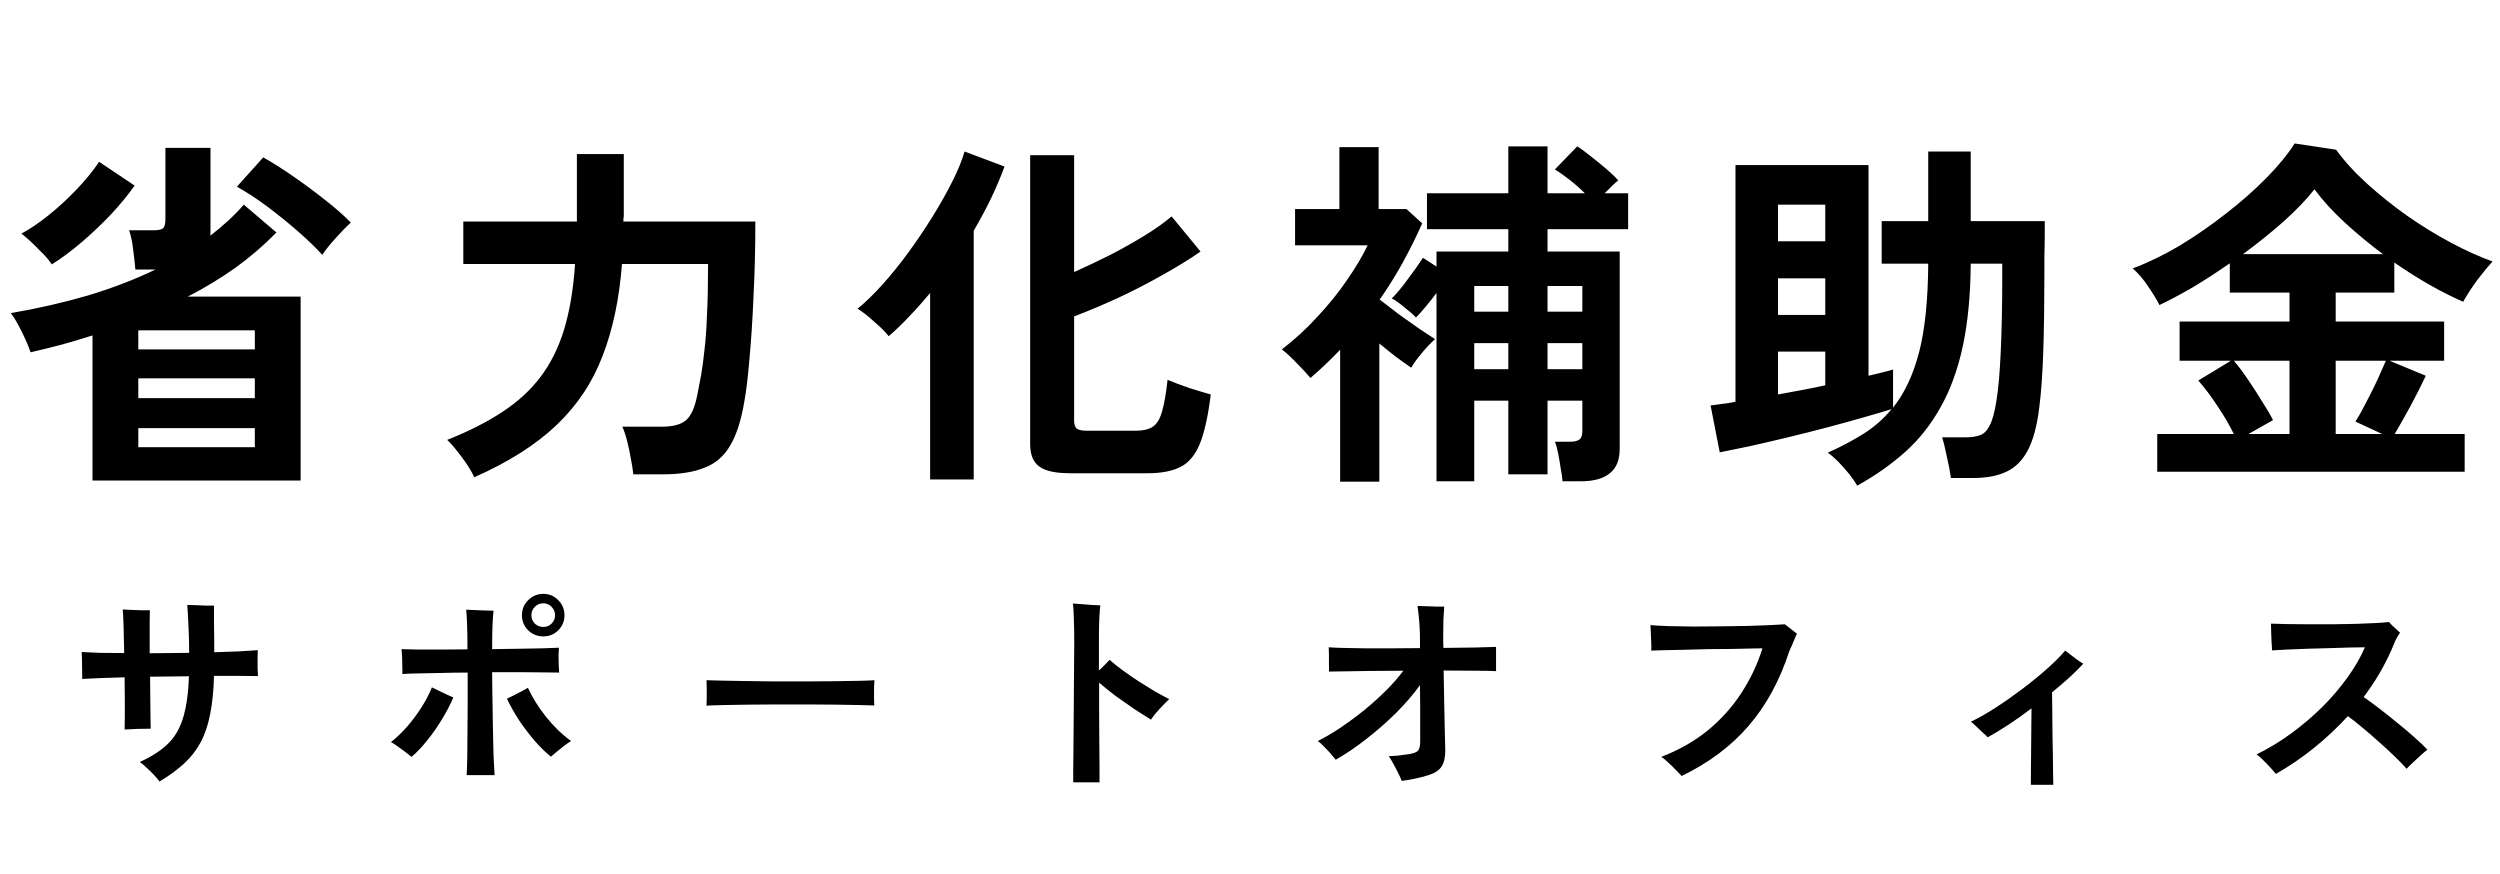
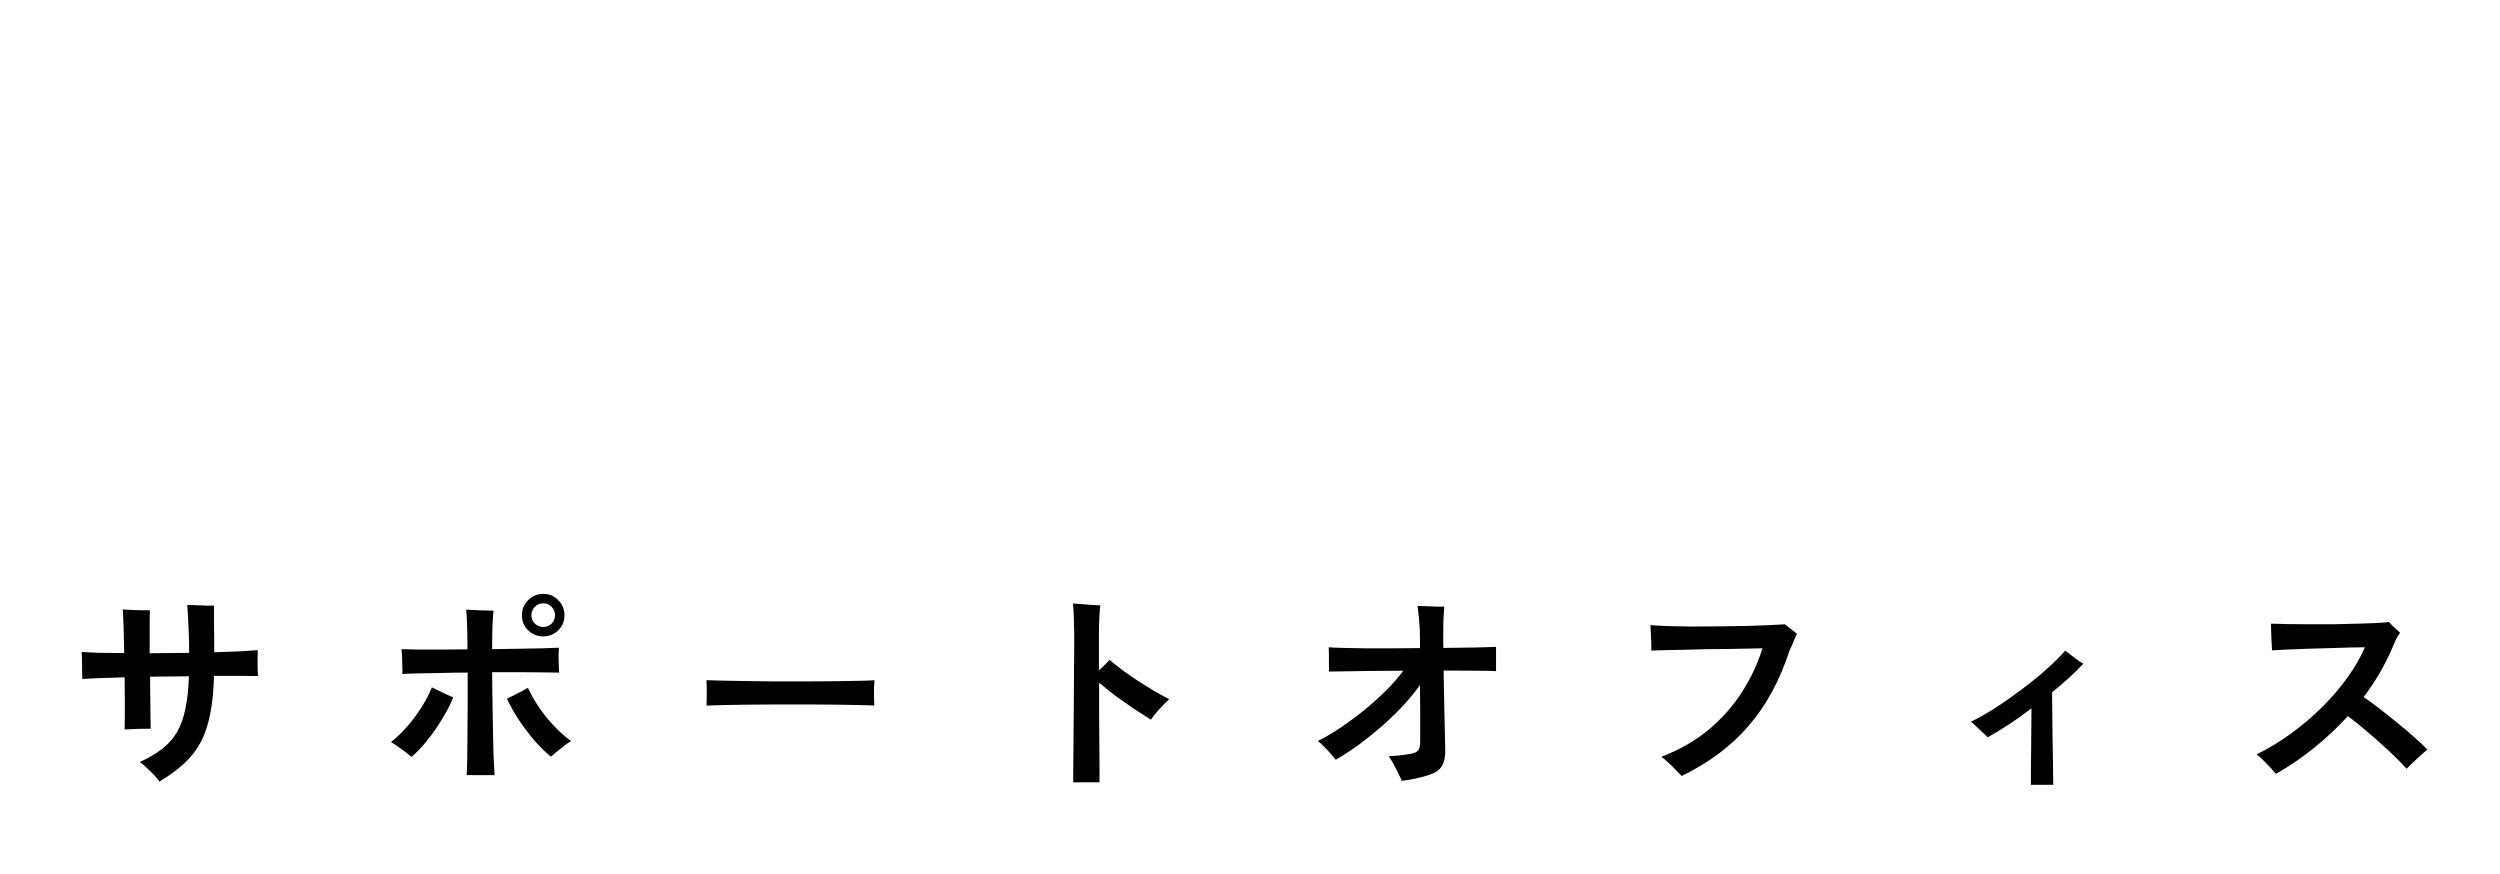
<svg xmlns="http://www.w3.org/2000/svg" width="143" height="50" viewBox="0 0 143 50" fill="none">
-   <path d="M5.291 27.488V19.188C4.718 19.37 4.131 19.545 3.53 19.712C2.944 19.866 2.35 20.013 1.749 20.152C1.637 19.817 1.469 19.426 1.246 18.979C1.022 18.518 0.813 18.161 0.617 17.91C2.168 17.644 3.635 17.309 5.018 16.904C6.416 16.485 7.708 15.989 8.896 15.416H7.743C7.715 15.066 7.673 14.689 7.617 14.284C7.575 13.879 7.499 13.508 7.387 13.173H8.77C9.064 13.173 9.252 13.131 9.336 13.047C9.42 12.964 9.462 12.789 9.462 12.523V8.457H12.04V13.236C12.04 13.278 12.04 13.32 12.04 13.362C12.04 13.404 12.033 13.446 12.019 13.488C12.382 13.208 12.724 12.922 13.046 12.628C13.367 12.335 13.668 12.027 13.947 11.706L15.812 13.299C15.086 14.04 14.296 14.717 13.444 15.332C12.592 15.933 11.69 16.478 10.74 16.967H17.196V27.488H5.291ZM2.964 15.122C2.825 14.899 2.573 14.612 2.21 14.263C1.861 13.9 1.532 13.599 1.225 13.362C1.7 13.11 2.217 12.761 2.776 12.314C3.349 11.853 3.894 11.35 4.411 10.805C4.928 10.26 5.347 9.743 5.668 9.254L7.701 10.616C7.338 11.133 6.891 11.678 6.36 12.251C5.829 12.81 5.27 13.341 4.683 13.844C4.096 14.347 3.523 14.773 2.964 15.122ZM18.432 14.577C18.083 14.186 17.629 13.746 17.07 13.257C16.511 12.768 15.924 12.293 15.309 11.832C14.694 11.371 14.108 10.986 13.549 10.679L15.058 9.002C15.631 9.324 16.224 9.701 16.839 10.134C17.468 10.567 18.069 11.014 18.642 11.476C19.215 11.923 19.69 12.342 20.067 12.733C19.815 12.957 19.529 13.25 19.208 13.613C18.886 13.963 18.628 14.284 18.432 14.577ZM7.911 22.772H14.576V21.641H7.911V22.772ZM7.911 25.581H14.576V24.491H7.911V25.581ZM7.911 19.985H14.576V18.895H7.911V19.985ZM27.13 27.299C26.962 26.936 26.718 26.545 26.396 26.126C26.089 25.707 25.817 25.385 25.579 25.162C26.809 24.673 27.857 24.142 28.723 23.569C29.603 22.996 30.33 22.332 30.903 21.578C31.489 20.809 31.944 19.901 32.265 18.853C32.586 17.791 32.796 16.541 32.894 15.101H26.501V12.67H32.998V8.814H35.681V12.335C35.681 12.391 35.674 12.447 35.66 12.502C35.66 12.558 35.66 12.614 35.66 12.67H43.206C43.206 14.179 43.171 15.604 43.101 16.946C43.045 18.287 42.968 19.475 42.87 20.509C42.786 21.543 42.688 22.36 42.577 22.961C42.395 24.051 42.123 24.896 41.759 25.497C41.41 26.098 40.921 26.517 40.292 26.755C39.677 27.006 38.881 27.132 37.903 27.132H36.226C36.198 26.866 36.149 26.559 36.08 26.21C36.024 25.874 35.954 25.546 35.87 25.224C35.786 24.889 35.695 24.617 35.597 24.407H37.861C38.476 24.407 38.93 24.288 39.223 24.051C39.531 23.799 39.754 23.296 39.894 22.542C39.964 22.206 40.034 21.843 40.104 21.452C40.173 21.061 40.236 20.593 40.292 20.048C40.362 19.489 40.411 18.811 40.439 18.015C40.481 17.204 40.502 16.233 40.502 15.101H35.577C35.423 17.099 35.053 18.853 34.466 20.362C33.893 21.871 33.013 23.192 31.825 24.323C30.651 25.441 29.086 26.433 27.13 27.299ZM61.209 27.069C60.357 27.069 59.763 26.936 59.428 26.671C59.092 26.419 58.925 25.993 58.925 25.392V8.877H61.44V15.562C62.124 15.255 62.816 14.927 63.515 14.577C64.213 14.214 64.87 13.844 65.485 13.467C66.1 13.089 66.61 12.726 67.015 12.377L68.671 14.389C68.07 14.808 67.357 15.248 66.533 15.709C65.722 16.17 64.87 16.61 63.976 17.03C63.096 17.435 62.25 17.791 61.44 18.099V24.072C61.44 24.267 61.489 24.414 61.587 24.512C61.684 24.596 61.887 24.638 62.194 24.638H64.961C65.38 24.638 65.708 24.561 65.946 24.407C66.183 24.239 66.358 23.946 66.47 23.527C66.596 23.108 66.7 22.507 66.784 21.724C67.147 21.878 67.574 22.039 68.063 22.206C68.552 22.36 68.95 22.479 69.257 22.563C69.104 23.792 68.894 24.735 68.629 25.392C68.363 26.035 67.993 26.475 67.518 26.713C67.043 26.95 66.421 27.069 65.653 27.069H61.209ZM53.203 27.425V16.757C52.812 17.232 52.413 17.679 52.008 18.099C51.617 18.518 51.226 18.895 50.834 19.23C50.653 18.993 50.38 18.72 50.017 18.413C49.668 18.091 49.346 17.84 49.053 17.658C49.5 17.295 49.975 16.834 50.478 16.275C50.981 15.716 51.477 15.101 51.966 14.431C52.455 13.76 52.916 13.075 53.35 12.377C53.783 11.678 54.16 11.007 54.481 10.365C54.803 9.722 55.033 9.156 55.173 8.667L57.458 9.526C57.024 10.714 56.438 11.937 55.697 13.194V27.425H53.203ZM82.168 27.53V16.757C81.972 17.023 81.763 17.288 81.539 17.554C81.33 17.805 81.148 18.008 80.994 18.161C80.841 17.994 80.617 17.798 80.324 17.575C80.044 17.337 79.807 17.169 79.611 17.072C79.891 16.792 80.198 16.422 80.533 15.961C80.883 15.5 81.169 15.094 81.393 14.745L82.168 15.248V14.389H86.276V13.11H81.623V11.056H86.276V8.374H88.519V11.056H90.656C90.391 10.791 90.097 10.532 89.776 10.281C89.455 10.029 89.175 9.834 88.938 9.694L90.216 8.374C90.426 8.499 90.684 8.688 90.992 8.939C91.299 9.177 91.6 9.422 91.893 9.673C92.186 9.925 92.41 10.141 92.564 10.323C92.466 10.393 92.347 10.497 92.207 10.637C92.082 10.763 91.942 10.903 91.788 11.056H93.13V13.11H88.519V14.389H92.647V25.665C92.647 26.307 92.459 26.776 92.082 27.069C91.718 27.376 91.159 27.53 90.405 27.53H89.378C89.364 27.334 89.329 27.09 89.273 26.796C89.231 26.503 89.182 26.217 89.126 25.937C89.07 25.644 89.008 25.42 88.938 25.266H89.797C90.049 25.266 90.23 25.224 90.342 25.141C90.454 25.057 90.51 24.896 90.51 24.659V22.919H88.519V27.132H86.276V22.919H84.327V27.53H82.168ZM76.656 27.551V20.006C76.39 20.285 76.111 20.565 75.817 20.844C75.538 21.11 75.252 21.368 74.958 21.62C74.735 21.354 74.469 21.068 74.162 20.76C73.854 20.439 73.575 20.18 73.323 19.985C74.036 19.44 74.707 18.825 75.335 18.14C75.978 17.456 76.544 16.757 77.033 16.044C77.536 15.318 77.934 14.647 78.228 14.033H74.078V11.958H76.614V8.415H78.857V11.958H80.449L81.351 12.775C81.029 13.502 80.666 14.235 80.261 14.976C79.856 15.716 79.409 16.436 78.919 17.134C79.255 17.4 79.618 17.679 80.009 17.973C80.415 18.266 80.799 18.539 81.162 18.79C81.539 19.042 81.847 19.244 82.084 19.398C81.833 19.622 81.581 19.887 81.33 20.194C81.078 20.488 80.876 20.767 80.722 21.033C80.456 20.851 80.163 20.642 79.842 20.404C79.534 20.166 79.22 19.915 78.898 19.649V27.551H76.656ZM88.519 21.117H90.51V19.628H88.519V21.117ZM88.519 17.826H90.51V16.359H88.519V17.826ZM84.327 21.117H86.276V19.628H84.327V21.117ZM84.327 17.826H86.276V16.359H84.327V17.826ZM106.229 27.782C106.131 27.6 105.984 27.383 105.789 27.132C105.593 26.894 105.384 26.657 105.16 26.419C104.936 26.196 104.734 26.021 104.552 25.895C105.321 25.546 106.005 25.183 106.606 24.805C107.221 24.414 107.752 23.946 108.199 23.401C107.752 23.541 107.207 23.701 106.564 23.883C105.935 24.065 105.251 24.253 104.51 24.449C103.77 24.645 103.022 24.833 102.268 25.015C101.513 25.197 100.794 25.364 100.109 25.518C99.438 25.658 98.858 25.776 98.369 25.874L97.845 23.192C98.027 23.164 98.237 23.136 98.474 23.108C98.726 23.08 98.991 23.038 99.27 22.982V9.442H106.879V21.494C107.158 21.424 107.417 21.361 107.654 21.305C107.892 21.249 108.101 21.193 108.283 21.137V23.317C108.94 22.493 109.436 21.438 109.771 20.152C110.106 18.867 110.281 17.176 110.295 15.08H107.633V12.649H110.295V8.667H112.726V12.649H116.96C116.96 12.789 116.96 13.047 116.96 13.425C116.96 13.788 116.953 14.179 116.939 14.598C116.939 15.004 116.939 15.353 116.939 15.646C116.939 17.295 116.918 18.769 116.876 20.069C116.834 21.368 116.757 22.451 116.645 23.317C116.52 24.351 116.303 25.162 115.996 25.748C115.688 26.335 115.276 26.747 114.759 26.985C114.256 27.223 113.627 27.341 112.873 27.341H111.594C111.538 26.95 111.455 26.517 111.343 26.042C111.245 25.567 111.161 25.224 111.091 25.015H112.433C112.768 25.015 113.047 24.973 113.271 24.889C113.495 24.805 113.676 24.617 113.816 24.323C113.97 24.03 114.095 23.569 114.193 22.94C114.305 22.283 114.389 21.326 114.445 20.069C114.501 18.797 114.529 17.4 114.529 15.877V15.08H112.726C112.712 16.897 112.558 18.483 112.265 19.838C111.972 21.18 111.545 22.339 110.987 23.317C110.442 24.295 109.771 25.141 108.974 25.853C108.178 26.566 107.263 27.209 106.229 27.782ZM101.702 22.563C102.149 22.479 102.603 22.395 103.064 22.311C103.525 22.227 103.972 22.137 104.405 22.039V20.111H101.702V22.563ZM101.702 18.015H104.405V15.919H101.702V18.015ZM101.702 13.802H104.405V11.706H101.702V13.802ZM123.394 26.985V24.826H127.775C127.523 24.309 127.209 23.771 126.831 23.212C126.454 22.64 126.091 22.157 125.742 21.766L127.607 20.634H124.673V18.392H130.96V16.736H127.544V15.059C126.845 15.549 126.147 16.003 125.448 16.422C124.75 16.827 124.107 17.169 123.52 17.449C123.366 17.141 123.15 16.785 122.87 16.38C122.605 15.975 122.311 15.632 121.99 15.353C122.856 15.031 123.75 14.598 124.673 14.053C125.595 13.495 126.482 12.88 127.334 12.209C128.201 11.538 128.976 10.854 129.661 10.155C130.346 9.456 130.876 8.807 131.254 8.206L133.622 8.562C134.111 9.233 134.712 9.89 135.425 10.532C136.137 11.175 136.899 11.783 137.709 12.356C138.533 12.929 139.365 13.439 140.203 13.886C141.042 14.333 141.831 14.689 142.572 14.955C142.306 15.248 142.02 15.597 141.712 16.003C141.419 16.394 141.146 16.813 140.895 17.26C139.665 16.729 138.352 15.982 136.955 15.018V16.736H133.601V18.392H139.805V20.634H136.682L138.757 21.494C138.492 22.053 138.198 22.633 137.877 23.233C137.555 23.82 137.255 24.351 136.976 24.826H140.979V26.985H123.394ZM128.299 14.536H136.305C135.536 13.963 134.81 13.362 134.125 12.733C133.44 12.104 132.861 11.469 132.386 10.826C131.952 11.385 131.373 11.992 130.646 12.649C129.919 13.292 129.137 13.921 128.299 14.536ZM133.601 24.826H136.263L134.733 24.114C134.929 23.806 135.131 23.443 135.341 23.024C135.564 22.605 135.774 22.186 135.97 21.766C136.165 21.333 136.333 20.956 136.473 20.634H133.601V24.826ZM128.613 24.826H130.96V20.634H127.775C128.04 20.942 128.313 21.305 128.592 21.724C128.871 22.13 129.137 22.542 129.388 22.961C129.654 23.366 129.863 23.723 130.017 24.03L128.613 24.826Z" fill="black" />
-   <path d="M9.126 44.703C9.048 44.593 8.938 44.464 8.797 44.315C8.664 44.174 8.523 44.037 8.374 43.904C8.232 43.763 8.107 43.657 7.997 43.586C8.515 43.351 8.946 43.096 9.291 42.822C9.643 42.547 9.926 42.226 10.137 41.858C10.349 41.481 10.506 41.039 10.607 40.529C10.717 40.012 10.784 39.397 10.807 38.683C10.439 38.683 10.067 38.687 9.69 38.695C9.322 38.695 8.954 38.699 8.585 38.707C8.593 39.161 8.597 39.596 8.597 40.012C8.605 40.419 8.609 40.772 8.609 41.07C8.617 41.36 8.62 41.564 8.62 41.681C8.417 41.681 8.166 41.685 7.868 41.693C7.578 41.701 7.331 41.713 7.127 41.728C7.135 41.556 7.139 41.317 7.139 41.011C7.139 40.706 7.139 40.357 7.139 39.965C7.139 39.573 7.135 39.165 7.127 38.742C6.579 38.758 6.093 38.773 5.669 38.789C5.246 38.805 4.925 38.82 4.705 38.836C4.705 38.617 4.701 38.354 4.693 38.048C4.693 37.743 4.686 37.492 4.67 37.296C4.944 37.312 5.289 37.327 5.705 37.343C6.128 37.351 6.594 37.355 7.104 37.355C7.096 36.782 7.084 36.269 7.068 35.814C7.053 35.352 7.037 35.035 7.021 34.862C7.147 34.87 7.311 34.878 7.515 34.886C7.727 34.893 7.931 34.901 8.127 34.909C8.323 34.909 8.472 34.909 8.573 34.909C8.566 35.019 8.562 35.215 8.562 35.497C8.562 35.771 8.562 36.097 8.562 36.473C8.562 36.614 8.562 36.759 8.562 36.908C8.562 37.057 8.562 37.21 8.562 37.366C8.93 37.358 9.302 37.355 9.679 37.355C10.063 37.355 10.443 37.351 10.819 37.343C10.819 36.927 10.811 36.532 10.796 36.155C10.78 35.779 10.764 35.454 10.749 35.179C10.733 34.897 10.721 34.705 10.713 34.603C10.815 34.603 10.964 34.607 11.16 34.615C11.364 34.623 11.568 34.631 11.771 34.639C11.975 34.639 12.132 34.639 12.242 34.639C12.242 34.717 12.242 34.858 12.242 35.062C12.242 35.266 12.242 35.501 12.242 35.767C12.25 36.034 12.254 36.304 12.254 36.579C12.254 36.845 12.254 37.088 12.254 37.308C12.755 37.292 13.218 37.276 13.641 37.261C14.072 37.237 14.441 37.214 14.746 37.19C14.746 37.3 14.742 37.453 14.734 37.648C14.734 37.837 14.734 38.029 14.734 38.225C14.742 38.413 14.75 38.562 14.758 38.672C14.499 38.664 14.15 38.66 13.711 38.66C13.273 38.66 12.783 38.66 12.242 38.66C12.218 39.514 12.144 40.247 12.018 40.858C11.901 41.47 11.721 42.003 11.478 42.457C11.235 42.912 10.921 43.316 10.537 43.668C10.153 44.021 9.683 44.366 9.126 44.703ZM26.692 44.339C26.707 44.111 26.719 43.786 26.727 43.363C26.735 42.94 26.739 42.457 26.739 41.916C26.747 41.376 26.751 40.807 26.751 40.212C26.751 39.616 26.751 39.036 26.751 38.472C26.21 38.472 25.692 38.479 25.199 38.495C24.713 38.503 24.278 38.511 23.894 38.519C23.517 38.526 23.223 38.538 23.012 38.554C23.02 38.436 23.02 38.291 23.012 38.119C23.012 37.939 23.008 37.758 23 37.578C22.992 37.398 22.98 37.249 22.965 37.131C23.223 37.139 23.549 37.147 23.941 37.155C24.332 37.155 24.767 37.155 25.246 37.155C25.732 37.147 26.229 37.143 26.739 37.143C26.739 36.539 26.731 36.053 26.715 35.685C26.7 35.317 26.684 35.046 26.668 34.874C26.872 34.882 27.127 34.893 27.433 34.909C27.746 34.917 28.013 34.925 28.232 34.933C28.209 35.105 28.189 35.364 28.173 35.709C28.158 36.053 28.15 36.528 28.15 37.131C28.691 37.123 29.208 37.115 29.702 37.108C30.196 37.1 30.639 37.092 31.03 37.084C31.43 37.069 31.744 37.057 31.971 37.049C31.963 37.159 31.955 37.308 31.948 37.496C31.948 37.676 31.951 37.856 31.959 38.036C31.967 38.217 31.975 38.362 31.983 38.472C31.748 38.464 31.43 38.46 31.03 38.46C30.639 38.452 30.196 38.448 29.702 38.448C29.208 38.448 28.691 38.448 28.15 38.448C28.15 38.809 28.154 39.212 28.162 39.659C28.169 40.098 28.177 40.549 28.185 41.011C28.193 41.466 28.201 41.909 28.209 42.34C28.216 42.771 28.228 43.163 28.244 43.516C28.259 43.861 28.275 44.135 28.291 44.339H26.692ZM31.512 43.28C31.215 43.045 30.905 42.743 30.584 42.375C30.27 42.007 29.972 41.615 29.69 41.199C29.416 40.776 29.184 40.364 28.996 39.965C29.09 39.918 29.212 39.859 29.361 39.788C29.51 39.71 29.663 39.632 29.819 39.553C29.976 39.467 30.102 39.397 30.196 39.342C30.446 39.89 30.791 40.443 31.23 40.999C31.669 41.548 32.147 42.011 32.665 42.387C32.571 42.442 32.449 42.524 32.3 42.634C32.159 42.743 32.018 42.857 31.877 42.975C31.736 43.092 31.614 43.194 31.512 43.28ZM23.541 43.292C23.439 43.206 23.314 43.108 23.165 42.998C23.023 42.889 22.878 42.783 22.73 42.681C22.588 42.579 22.467 42.501 22.365 42.446C22.694 42.187 23.008 41.885 23.306 41.54C23.604 41.195 23.874 40.831 24.117 40.447C24.36 40.063 24.556 39.687 24.705 39.318C24.807 39.365 24.936 39.428 25.093 39.506C25.25 39.585 25.406 39.659 25.563 39.73C25.72 39.8 25.841 39.855 25.928 39.894C25.763 40.294 25.547 40.709 25.281 41.141C25.022 41.572 24.74 41.975 24.434 42.352C24.137 42.728 23.839 43.041 23.541 43.292ZM31.077 36.402C30.74 36.402 30.45 36.285 30.207 36.05C29.972 35.814 29.855 35.528 29.855 35.191C29.855 34.854 29.972 34.568 30.207 34.333C30.45 34.09 30.74 33.968 31.077 33.968C31.415 33.968 31.701 34.09 31.936 34.333C32.171 34.568 32.288 34.854 32.288 35.191C32.288 35.528 32.171 35.814 31.936 36.05C31.701 36.285 31.415 36.402 31.077 36.402ZM31.077 35.861C31.265 35.861 31.422 35.799 31.548 35.673C31.681 35.54 31.748 35.379 31.748 35.191C31.748 35.003 31.681 34.842 31.548 34.709C31.422 34.576 31.265 34.509 31.077 34.509C30.889 34.509 30.729 34.576 30.595 34.709C30.462 34.842 30.395 35.003 30.395 35.191C30.395 35.379 30.462 35.54 30.595 35.673C30.729 35.799 30.889 35.861 31.077 35.861ZM40.413 40.364C40.421 40.255 40.425 40.106 40.425 39.918C40.425 39.73 40.425 39.541 40.425 39.353C40.425 39.165 40.421 39.016 40.413 38.907C40.562 38.914 40.824 38.922 41.201 38.93C41.585 38.938 42.039 38.946 42.565 38.954C43.098 38.962 43.666 38.969 44.269 38.977C44.873 38.977 45.477 38.977 46.08 38.977C46.684 38.977 47.252 38.973 47.785 38.965C48.326 38.958 48.792 38.95 49.184 38.942C49.576 38.934 49.854 38.922 50.019 38.907C50.011 39.008 50.003 39.154 49.995 39.342C49.995 39.53 49.995 39.722 49.995 39.918C50.003 40.106 50.007 40.251 50.007 40.353C49.811 40.345 49.521 40.337 49.137 40.329C48.761 40.321 48.318 40.314 47.808 40.306C47.307 40.298 46.77 40.294 46.198 40.294C45.633 40.294 45.061 40.294 44.481 40.294C43.901 40.294 43.348 40.298 42.823 40.306C42.298 40.314 41.824 40.321 41.401 40.329C40.985 40.337 40.656 40.349 40.413 40.364ZM61.388 44.75C61.388 44.625 61.388 44.401 61.388 44.08C61.396 43.759 61.4 43.374 61.4 42.928C61.408 42.473 61.412 41.983 61.412 41.458C61.42 40.925 61.424 40.38 61.424 39.824C61.431 39.267 61.435 38.73 61.435 38.213C61.443 37.688 61.447 37.214 61.447 36.79C61.447 36.257 61.439 35.791 61.424 35.391C61.416 34.983 61.396 34.694 61.365 34.521C61.49 34.529 61.651 34.541 61.847 34.556C62.051 34.572 62.251 34.588 62.447 34.603C62.65 34.611 62.815 34.619 62.94 34.627C62.917 34.776 62.897 35.011 62.882 35.332C62.866 35.646 62.858 36.046 62.858 36.532V38.354C63.109 38.119 63.313 37.915 63.469 37.743C63.689 37.939 63.944 38.142 64.234 38.354C64.524 38.566 64.826 38.773 65.139 38.977C65.46 39.181 65.77 39.373 66.068 39.553C66.374 39.726 66.644 39.871 66.879 39.988C66.691 40.169 66.499 40.364 66.303 40.576C66.107 40.788 65.95 40.984 65.833 41.164C65.558 40.992 65.245 40.792 64.892 40.564C64.547 40.329 64.195 40.082 63.834 39.824C63.481 39.557 63.16 39.298 62.87 39.048C62.87 39.612 62.87 40.196 62.87 40.8C62.878 41.403 62.882 41.979 62.882 42.528C62.889 43.069 62.893 43.539 62.893 43.939C62.893 44.331 62.893 44.601 62.893 44.75H61.388ZM80.177 44.668C80.138 44.55 80.071 44.401 79.977 44.221C79.891 44.041 79.797 43.861 79.695 43.68C79.601 43.5 79.515 43.359 79.436 43.257C79.577 43.249 79.75 43.237 79.954 43.222C80.165 43.198 80.346 43.175 80.494 43.151C80.792 43.112 80.988 43.049 81.082 42.963C81.184 42.877 81.235 42.697 81.235 42.422C81.235 42.297 81.235 42.066 81.235 41.728C81.235 41.391 81.235 40.999 81.235 40.553C81.235 40.098 81.231 39.643 81.223 39.189C80.839 39.722 80.381 40.255 79.848 40.788C79.315 41.313 78.75 41.807 78.155 42.269C77.567 42.732 76.983 43.128 76.403 43.457C76.332 43.363 76.238 43.249 76.121 43.116C76.003 42.983 75.878 42.849 75.744 42.716C75.611 42.575 75.49 42.465 75.38 42.387C75.803 42.175 76.242 41.916 76.697 41.611C77.159 41.297 77.614 40.96 78.061 40.6C78.507 40.231 78.919 39.859 79.295 39.483C79.679 39.099 80.004 38.726 80.271 38.366C79.628 38.366 79.013 38.37 78.425 38.377C77.845 38.385 77.34 38.393 76.908 38.401C76.485 38.401 76.187 38.405 76.015 38.413C76.023 38.311 76.023 38.17 76.015 37.989C76.015 37.809 76.015 37.629 76.015 37.449C76.015 37.268 76.011 37.127 76.003 37.025C76.191 37.041 76.466 37.053 76.826 37.061C77.187 37.069 77.606 37.076 78.084 37.084C78.562 37.084 79.068 37.084 79.601 37.084C80.142 37.084 80.683 37.08 81.223 37.072V36.614C81.223 36.355 81.216 36.097 81.2 35.838C81.184 35.579 81.165 35.344 81.141 35.132C81.118 34.921 81.098 34.764 81.082 34.662C81.176 34.662 81.325 34.666 81.529 34.674C81.733 34.682 81.937 34.69 82.141 34.697C82.352 34.697 82.509 34.697 82.611 34.697C82.595 34.862 82.579 35.101 82.564 35.415C82.556 35.728 82.552 36.046 82.552 36.367C82.552 36.477 82.552 36.59 82.552 36.708C82.552 36.825 82.556 36.943 82.564 37.061C83.254 37.053 83.869 37.045 84.41 37.037C84.958 37.022 85.346 37.01 85.574 37.002V38.389C85.354 38.374 84.974 38.366 84.433 38.366C83.892 38.358 83.273 38.354 82.576 38.354C82.583 39.044 82.595 39.706 82.611 40.341C82.626 40.968 82.638 41.509 82.646 41.964C82.662 42.418 82.67 42.736 82.67 42.916C82.67 43.316 82.599 43.625 82.458 43.845C82.317 44.064 82.066 44.229 81.706 44.339C81.455 44.417 81.2 44.484 80.941 44.538C80.683 44.593 80.428 44.636 80.177 44.668ZM96.191 44.386C96.105 44.292 95.987 44.17 95.838 44.021C95.697 43.872 95.552 43.731 95.403 43.598C95.254 43.457 95.129 43.355 95.027 43.292C96.061 42.892 96.959 42.379 97.719 41.752C98.48 41.117 99.115 40.404 99.624 39.612C100.141 38.812 100.537 37.97 100.812 37.084C100.67 37.084 100.439 37.088 100.118 37.096C99.804 37.104 99.436 37.112 99.013 37.12C98.597 37.12 98.162 37.123 97.707 37.131C97.253 37.139 96.81 37.151 96.379 37.166C95.956 37.174 95.572 37.182 95.227 37.19C94.89 37.198 94.631 37.206 94.451 37.214C94.459 37.096 94.459 36.943 94.451 36.755C94.443 36.567 94.435 36.379 94.427 36.191C94.419 36.002 94.412 35.858 94.404 35.756C94.662 35.779 95.003 35.799 95.427 35.814C95.858 35.822 96.332 35.83 96.849 35.838C97.367 35.838 97.896 35.834 98.436 35.826C98.977 35.818 99.491 35.81 99.977 35.803C100.471 35.787 100.902 35.771 101.27 35.756C101.646 35.74 101.921 35.724 102.093 35.709C102.179 35.771 102.301 35.865 102.458 35.991C102.614 36.108 102.724 36.194 102.787 36.249C102.732 36.351 102.673 36.485 102.61 36.649C102.548 36.806 102.461 37.002 102.352 37.237C101.803 38.93 101.023 40.361 100.012 41.529C99.009 42.689 97.735 43.641 96.191 44.386ZM116.167 44.891C116.167 44.758 116.167 44.527 116.167 44.197C116.175 43.868 116.179 43.492 116.179 43.069C116.186 42.638 116.19 42.199 116.19 41.752C116.198 41.305 116.202 40.894 116.202 40.517C115.763 40.854 115.328 41.164 114.897 41.446C114.466 41.728 114.066 41.971 113.698 42.175C113.643 42.112 113.549 42.022 113.416 41.905C113.29 41.779 113.161 41.658 113.028 41.54C112.902 41.415 112.804 41.329 112.734 41.282C113.165 41.078 113.635 40.811 114.145 40.482C114.654 40.153 115.164 39.796 115.673 39.412C116.183 39.028 116.653 38.644 117.084 38.26C117.515 37.876 117.864 37.527 118.13 37.214C118.201 37.268 118.303 37.347 118.436 37.449C118.569 37.551 118.703 37.653 118.836 37.754C118.977 37.848 119.087 37.919 119.165 37.966C118.922 38.225 118.648 38.495 118.342 38.777C118.036 39.052 117.715 39.326 117.378 39.6C117.378 39.906 117.382 40.267 117.39 40.682C117.398 41.09 117.401 41.517 117.401 41.964C117.409 42.403 117.417 42.826 117.425 43.233C117.433 43.633 117.437 43.978 117.437 44.268C117.445 44.566 117.448 44.774 117.448 44.891H116.167ZM130.182 44.268C130.049 44.103 129.876 43.911 129.665 43.692C129.461 43.472 129.265 43.292 129.077 43.151C129.751 42.822 130.405 42.426 131.04 41.964C131.683 41.493 132.279 40.988 132.827 40.447C133.376 39.898 133.858 39.334 134.274 38.754C134.697 38.166 135.03 37.59 135.273 37.025C135.077 37.025 134.803 37.029 134.45 37.037C134.105 37.045 133.717 37.057 133.286 37.072C132.855 37.08 132.424 37.092 131.993 37.108C131.561 37.123 131.166 37.139 130.805 37.155C130.444 37.17 130.162 37.186 129.958 37.202C129.958 37.084 129.951 36.931 129.935 36.743C129.927 36.555 129.919 36.363 129.911 36.167C129.904 35.963 129.9 35.799 129.9 35.673C130.135 35.681 130.437 35.689 130.805 35.697C131.173 35.705 131.581 35.709 132.028 35.709C132.482 35.709 132.941 35.709 133.403 35.709C133.874 35.701 134.324 35.693 134.756 35.685C135.187 35.669 135.567 35.654 135.896 35.638C136.225 35.622 136.476 35.603 136.649 35.579C136.696 35.626 136.758 35.693 136.837 35.779C136.923 35.858 137.009 35.936 137.095 36.014C137.182 36.093 137.244 36.151 137.283 36.191C137.189 36.316 137.099 36.469 137.013 36.649C136.935 36.829 136.864 36.998 136.801 37.155C136.59 37.633 136.351 38.099 136.084 38.554C135.818 39.001 135.524 39.44 135.202 39.871C135.453 40.043 135.747 40.259 136.084 40.517C136.421 40.776 136.766 41.05 137.119 41.34C137.472 41.623 137.801 41.901 138.106 42.175C138.412 42.442 138.659 42.677 138.847 42.881C138.753 42.951 138.624 43.061 138.459 43.21C138.302 43.351 138.146 43.496 137.989 43.645C137.84 43.786 137.73 43.896 137.66 43.974C137.495 43.786 137.272 43.555 136.99 43.28C136.707 43.006 136.402 42.724 136.072 42.434C135.751 42.144 135.434 41.87 135.12 41.611C134.807 41.344 134.532 41.129 134.297 40.964C133.709 41.607 133.066 42.211 132.369 42.775C131.679 43.331 130.95 43.829 130.182 44.268Z" fill="black" />
+   <path d="M9.126 44.703C9.048 44.593 8.938 44.464 8.797 44.315C8.664 44.174 8.523 44.037 8.374 43.904C8.232 43.763 8.107 43.657 7.997 43.586C8.515 43.351 8.946 43.096 9.291 42.822C9.643 42.547 9.926 42.226 10.137 41.858C10.349 41.481 10.506 41.039 10.607 40.529C10.717 40.012 10.784 39.397 10.807 38.683C10.439 38.683 10.067 38.687 9.69 38.695C9.322 38.695 8.954 38.699 8.585 38.707C8.593 39.161 8.597 39.596 8.597 40.012C8.605 40.419 8.609 40.772 8.609 41.07C8.617 41.36 8.62 41.564 8.62 41.681C8.417 41.681 8.166 41.685 7.868 41.693C7.578 41.701 7.331 41.713 7.127 41.728C7.135 41.556 7.139 41.317 7.139 41.011C7.139 40.706 7.139 40.357 7.139 39.965C7.139 39.573 7.135 39.165 7.127 38.742C6.579 38.758 6.093 38.773 5.669 38.789C5.246 38.805 4.925 38.82 4.705 38.836C4.705 38.617 4.701 38.354 4.693 38.048C4.693 37.743 4.686 37.492 4.67 37.296C4.944 37.312 5.289 37.327 5.705 37.343C6.128 37.351 6.594 37.355 7.104 37.355C7.096 36.782 7.084 36.269 7.068 35.814C7.053 35.352 7.037 35.035 7.021 34.862C7.147 34.87 7.311 34.878 7.515 34.886C7.727 34.893 7.931 34.901 8.127 34.909C8.323 34.909 8.472 34.909 8.573 34.909C8.566 35.019 8.562 35.215 8.562 35.497C8.562 35.771 8.562 36.097 8.562 36.473C8.562 36.614 8.562 36.759 8.562 36.908C8.562 37.057 8.562 37.21 8.562 37.366C8.93 37.358 9.302 37.355 9.679 37.355C10.063 37.355 10.443 37.351 10.819 37.343C10.819 36.927 10.811 36.532 10.796 36.155C10.78 35.779 10.764 35.454 10.749 35.179C10.733 34.897 10.721 34.705 10.713 34.603C10.815 34.603 10.964 34.607 11.16 34.615C11.364 34.623 11.568 34.631 11.771 34.639C11.975 34.639 12.132 34.639 12.242 34.639C12.242 34.717 12.242 34.858 12.242 35.062C12.242 35.266 12.242 35.501 12.242 35.767C12.25 36.034 12.254 36.304 12.254 36.579C12.254 36.845 12.254 37.088 12.254 37.308C12.755 37.292 13.218 37.276 13.641 37.261C14.072 37.237 14.441 37.214 14.746 37.19C14.746 37.3 14.742 37.453 14.734 37.648C14.734 37.837 14.734 38.029 14.734 38.225C14.742 38.413 14.75 38.562 14.758 38.672C14.499 38.664 14.15 38.66 13.711 38.66C13.273 38.66 12.783 38.66 12.242 38.66C12.218 39.514 12.144 40.247 12.018 40.858C11.901 41.47 11.721 42.003 11.478 42.457C11.235 42.912 10.921 43.316 10.537 43.668C10.153 44.021 9.683 44.366 9.126 44.703ZM26.692 44.339C26.707 44.111 26.719 43.786 26.727 43.363C26.735 42.94 26.739 42.457 26.739 41.916C26.747 41.376 26.751 40.807 26.751 40.212C26.751 39.616 26.751 39.036 26.751 38.472C26.21 38.472 25.692 38.479 25.199 38.495C24.713 38.503 24.278 38.511 23.894 38.519C23.517 38.526 23.223 38.538 23.012 38.554C23.02 38.436 23.02 38.291 23.012 38.119C23.012 37.939 23.008 37.758 23 37.578C22.992 37.398 22.98 37.249 22.965 37.131C23.223 37.139 23.549 37.147 23.941 37.155C24.332 37.155 24.767 37.155 25.246 37.155C25.732 37.147 26.229 37.143 26.739 37.143C26.739 36.539 26.731 36.053 26.715 35.685C26.7 35.317 26.684 35.046 26.668 34.874C26.872 34.882 27.127 34.893 27.433 34.909C27.746 34.917 28.013 34.925 28.232 34.933C28.209 35.105 28.189 35.364 28.173 35.709C28.158 36.053 28.15 36.528 28.15 37.131C28.691 37.123 29.208 37.115 29.702 37.108C30.196 37.1 30.639 37.092 31.03 37.084C31.43 37.069 31.744 37.057 31.971 37.049C31.963 37.159 31.955 37.308 31.948 37.496C31.948 37.676 31.951 37.856 31.959 38.036C31.967 38.217 31.975 38.362 31.983 38.472C31.748 38.464 31.43 38.46 31.03 38.46C30.639 38.452 30.196 38.448 29.702 38.448C29.208 38.448 28.691 38.448 28.15 38.448C28.15 38.809 28.154 39.212 28.162 39.659C28.169 40.098 28.177 40.549 28.185 41.011C28.193 41.466 28.201 41.909 28.209 42.34C28.216 42.771 28.228 43.163 28.244 43.516C28.259 43.861 28.275 44.135 28.291 44.339H26.692ZM31.512 43.28C31.215 43.045 30.905 42.743 30.584 42.375C30.27 42.007 29.972 41.615 29.69 41.199C29.416 40.776 29.184 40.364 28.996 39.965C29.09 39.918 29.212 39.859 29.361 39.788C29.51 39.71 29.663 39.632 29.819 39.553C29.976 39.467 30.102 39.397 30.196 39.342C30.446 39.89 30.791 40.443 31.23 40.999C31.669 41.548 32.147 42.011 32.665 42.387C32.571 42.442 32.449 42.524 32.3 42.634C32.159 42.743 32.018 42.857 31.877 42.975C31.736 43.092 31.614 43.194 31.512 43.28ZM23.541 43.292C23.439 43.206 23.314 43.108 23.165 42.998C23.023 42.889 22.878 42.783 22.73 42.681C22.588 42.579 22.467 42.501 22.365 42.446C22.694 42.187 23.008 41.885 23.306 41.54C23.604 41.195 23.874 40.831 24.117 40.447C24.36 40.063 24.556 39.687 24.705 39.318C24.807 39.365 24.936 39.428 25.093 39.506C25.25 39.585 25.406 39.659 25.563 39.73C25.72 39.8 25.841 39.855 25.928 39.894C25.763 40.294 25.547 40.709 25.281 41.141C25.022 41.572 24.74 41.975 24.434 42.352C24.137 42.728 23.839 43.041 23.541 43.292ZM31.077 36.402C30.74 36.402 30.45 36.285 30.207 36.05C29.972 35.814 29.855 35.528 29.855 35.191C29.855 34.854 29.972 34.568 30.207 34.333C30.45 34.09 30.74 33.968 31.077 33.968C31.415 33.968 31.701 34.09 31.936 34.333C32.171 34.568 32.288 34.854 32.288 35.191C32.288 35.528 32.171 35.814 31.936 36.05C31.701 36.285 31.415 36.402 31.077 36.402ZM31.077 35.861C31.265 35.861 31.422 35.799 31.548 35.673C31.681 35.54 31.748 35.379 31.748 35.191C31.748 35.003 31.681 34.842 31.548 34.709C31.422 34.576 31.265 34.509 31.077 34.509C30.889 34.509 30.729 34.576 30.595 34.709C30.462 34.842 30.395 35.003 30.395 35.191C30.395 35.379 30.462 35.54 30.595 35.673C30.729 35.799 30.889 35.861 31.077 35.861ZM40.413 40.364C40.421 40.255 40.425 40.106 40.425 39.918C40.425 39.73 40.425 39.541 40.425 39.353C40.425 39.165 40.421 39.016 40.413 38.907C40.562 38.914 40.824 38.922 41.201 38.93C41.585 38.938 42.039 38.946 42.565 38.954C43.098 38.962 43.666 38.969 44.269 38.977C44.873 38.977 45.477 38.977 46.08 38.977C46.684 38.977 47.252 38.973 47.785 38.965C48.326 38.958 48.792 38.95 49.184 38.942C49.576 38.934 49.854 38.922 50.019 38.907C50.011 39.008 50.003 39.154 49.995 39.342C49.995 39.53 49.995 39.722 49.995 39.918C50.003 40.106 50.007 40.251 50.007 40.353C49.811 40.345 49.521 40.337 49.137 40.329C48.761 40.321 48.318 40.314 47.808 40.306C47.307 40.298 46.77 40.294 46.198 40.294C45.633 40.294 45.061 40.294 44.481 40.294C43.901 40.294 43.348 40.298 42.823 40.306C42.298 40.314 41.824 40.321 41.401 40.329C40.985 40.337 40.656 40.349 40.413 40.364ZM61.388 44.75C61.388 44.625 61.388 44.401 61.388 44.08C61.396 43.759 61.4 43.374 61.4 42.928C61.408 42.473 61.412 41.983 61.412 41.458C61.42 40.925 61.424 40.38 61.424 39.824C61.431 39.267 61.435 38.73 61.435 38.213C61.443 37.688 61.447 37.214 61.447 36.79C61.447 36.257 61.439 35.791 61.424 35.391C61.416 34.983 61.396 34.694 61.365 34.521C61.49 34.529 61.651 34.541 61.847 34.556C62.051 34.572 62.251 34.588 62.447 34.603C62.65 34.611 62.815 34.619 62.94 34.627C62.917 34.776 62.897 35.011 62.882 35.332C62.866 35.646 62.858 36.046 62.858 36.532V38.354C63.109 38.119 63.313 37.915 63.469 37.743C63.689 37.939 63.944 38.142 64.234 38.354C64.524 38.566 64.826 38.773 65.139 38.977C65.46 39.181 65.77 39.373 66.068 39.553C66.374 39.726 66.644 39.871 66.879 39.988C66.691 40.169 66.499 40.364 66.303 40.576C66.107 40.788 65.95 40.984 65.833 41.164C65.558 40.992 65.245 40.792 64.892 40.564C64.547 40.329 64.195 40.082 63.834 39.824C63.481 39.557 63.16 39.298 62.87 39.048C62.87 39.612 62.87 40.196 62.87 40.8C62.878 41.403 62.882 41.979 62.882 42.528C62.889 43.069 62.893 43.539 62.893 43.939C62.893 44.331 62.893 44.601 62.893 44.75H61.388ZM80.177 44.668C80.138 44.55 80.071 44.401 79.977 44.221C79.891 44.041 79.797 43.861 79.695 43.68C79.601 43.5 79.515 43.359 79.436 43.257C79.577 43.249 79.75 43.237 79.954 43.222C80.165 43.198 80.346 43.175 80.494 43.151C80.792 43.112 80.988 43.049 81.082 42.963C81.184 42.877 81.235 42.697 81.235 42.422C81.235 42.297 81.235 42.066 81.235 41.728C81.235 41.391 81.235 40.999 81.235 40.553C81.235 40.098 81.231 39.643 81.223 39.189C80.839 39.722 80.381 40.255 79.848 40.788C79.315 41.313 78.75 41.807 78.155 42.269C77.567 42.732 76.983 43.128 76.403 43.457C76.332 43.363 76.238 43.249 76.121 43.116C76.003 42.983 75.878 42.849 75.744 42.716C75.611 42.575 75.49 42.465 75.38 42.387C75.803 42.175 76.242 41.916 76.697 41.611C77.159 41.297 77.614 40.96 78.061 40.6C78.507 40.231 78.919 39.859 79.295 39.483C79.679 39.099 80.004 38.726 80.271 38.366C79.628 38.366 79.013 38.37 78.425 38.377C77.845 38.385 77.34 38.393 76.908 38.401C76.485 38.401 76.187 38.405 76.015 38.413C76.023 38.311 76.023 38.17 76.015 37.989C76.015 37.809 76.015 37.629 76.015 37.449C76.015 37.268 76.011 37.127 76.003 37.025C76.191 37.041 76.466 37.053 76.826 37.061C77.187 37.069 77.606 37.076 78.084 37.084C78.562 37.084 79.068 37.084 79.601 37.084C80.142 37.084 80.683 37.08 81.223 37.072V36.614C81.223 36.355 81.216 36.097 81.2 35.838C81.184 35.579 81.165 35.344 81.141 35.132C81.118 34.921 81.098 34.764 81.082 34.662C81.176 34.662 81.325 34.666 81.529 34.674C81.733 34.682 81.937 34.69 82.141 34.697C82.352 34.697 82.509 34.697 82.611 34.697C82.595 34.862 82.579 35.101 82.564 35.415C82.556 35.728 82.552 36.046 82.552 36.367C82.552 36.477 82.552 36.59 82.552 36.708C82.552 36.825 82.556 36.943 82.564 37.061C83.254 37.053 83.869 37.045 84.41 37.037C84.958 37.022 85.346 37.01 85.574 37.002V38.389C85.354 38.374 84.974 38.366 84.433 38.366C83.892 38.358 83.273 38.354 82.576 38.354C82.583 39.044 82.595 39.706 82.611 40.341C82.626 40.968 82.638 41.509 82.646 41.964C82.662 42.418 82.67 42.736 82.67 42.916C82.67 43.316 82.599 43.625 82.458 43.845C82.317 44.064 82.066 44.229 81.706 44.339C81.455 44.417 81.2 44.484 80.941 44.538C80.683 44.593 80.428 44.636 80.177 44.668ZM96.191 44.386C96.105 44.292 95.987 44.17 95.838 44.021C95.697 43.872 95.552 43.731 95.403 43.598C95.254 43.457 95.129 43.355 95.027 43.292C96.061 42.892 96.959 42.379 97.719 41.752C98.48 41.117 99.115 40.404 99.624 39.612C100.141 38.812 100.537 37.97 100.812 37.084C100.67 37.084 100.439 37.088 100.118 37.096C99.804 37.104 99.436 37.112 99.013 37.12C98.597 37.12 98.162 37.123 97.707 37.131C97.253 37.139 96.81 37.151 96.379 37.166C95.956 37.174 95.572 37.182 95.227 37.19C94.89 37.198 94.631 37.206 94.451 37.214C94.459 37.096 94.459 36.943 94.451 36.755C94.443 36.567 94.435 36.379 94.427 36.191C94.419 36.002 94.412 35.858 94.404 35.756C94.662 35.779 95.003 35.799 95.427 35.814C95.858 35.822 96.332 35.83 96.849 35.838C97.367 35.838 97.896 35.834 98.436 35.826C98.977 35.818 99.491 35.81 99.977 35.803C100.471 35.787 100.902 35.771 101.27 35.756C101.646 35.74 101.921 35.724 102.093 35.709C102.179 35.771 102.301 35.865 102.458 35.991C102.614 36.108 102.724 36.194 102.787 36.249C102.732 36.351 102.673 36.485 102.61 36.649C102.548 36.806 102.461 37.002 102.352 37.237C101.803 38.93 101.023 40.361 100.012 41.529C99.009 42.689 97.735 43.641 96.191 44.386ZM116.167 44.891C116.167 44.758 116.167 44.527 116.167 44.197C116.175 43.868 116.179 43.492 116.179 43.069C116.186 42.638 116.19 42.199 116.19 41.752C116.198 41.305 116.202 40.894 116.202 40.517C115.763 40.854 115.328 41.164 114.897 41.446C114.466 41.728 114.066 41.971 113.698 42.175C113.643 42.112 113.549 42.022 113.416 41.905C113.29 41.779 113.161 41.658 113.028 41.54C112.902 41.415 112.804 41.329 112.734 41.282C113.165 41.078 113.635 40.811 114.145 40.482C114.654 40.153 115.164 39.796 115.673 39.412C116.183 39.028 116.653 38.644 117.084 38.26C117.515 37.876 117.864 37.527 118.13 37.214C118.201 37.268 118.303 37.347 118.436 37.449C118.569 37.551 118.703 37.653 118.836 37.754C118.977 37.848 119.087 37.919 119.165 37.966C118.922 38.225 118.648 38.495 118.342 38.777C118.036 39.052 117.715 39.326 117.378 39.6C117.378 39.906 117.382 40.267 117.39 40.682C117.398 41.09 117.401 41.517 117.401 41.964C117.409 42.403 117.417 42.826 117.425 43.233C117.433 43.633 117.437 43.978 117.437 44.268C117.445 44.566 117.448 44.774 117.448 44.891H116.167ZM130.182 44.268C130.049 44.103 129.876 43.911 129.665 43.692C129.461 43.472 129.265 43.292 129.077 43.151C129.751 42.822 130.405 42.426 131.04 41.964C131.683 41.493 132.279 40.988 132.827 40.447C133.376 39.898 133.858 39.334 134.274 38.754C134.697 38.166 135.03 37.59 135.273 37.025C135.077 37.025 134.803 37.029 134.45 37.037C134.105 37.045 133.717 37.057 133.286 37.072C132.855 37.08 132.424 37.092 131.993 37.108C131.561 37.123 131.166 37.139 130.805 37.155C130.444 37.17 130.162 37.186 129.958 37.202C129.958 37.084 129.951 36.931 129.935 36.743C129.927 36.555 129.919 36.363 129.911 36.167C129.904 35.963 129.9 35.799 129.9 35.673C130.135 35.681 130.437 35.689 130.805 35.697C131.173 35.705 131.581 35.709 132.028 35.709C132.482 35.709 132.941 35.709 133.403 35.709C135.187 35.669 135.567 35.654 135.896 35.638C136.225 35.622 136.476 35.603 136.649 35.579C136.696 35.626 136.758 35.693 136.837 35.779C136.923 35.858 137.009 35.936 137.095 36.014C137.182 36.093 137.244 36.151 137.283 36.191C137.189 36.316 137.099 36.469 137.013 36.649C136.935 36.829 136.864 36.998 136.801 37.155C136.59 37.633 136.351 38.099 136.084 38.554C135.818 39.001 135.524 39.44 135.202 39.871C135.453 40.043 135.747 40.259 136.084 40.517C136.421 40.776 136.766 41.05 137.119 41.34C137.472 41.623 137.801 41.901 138.106 42.175C138.412 42.442 138.659 42.677 138.847 42.881C138.753 42.951 138.624 43.061 138.459 43.21C138.302 43.351 138.146 43.496 137.989 43.645C137.84 43.786 137.73 43.896 137.66 43.974C137.495 43.786 137.272 43.555 136.99 43.28C136.707 43.006 136.402 42.724 136.072 42.434C135.751 42.144 135.434 41.87 135.12 41.611C134.807 41.344 134.532 41.129 134.297 40.964C133.709 41.607 133.066 42.211 132.369 42.775C131.679 43.331 130.95 43.829 130.182 44.268Z" fill="black" />
</svg>